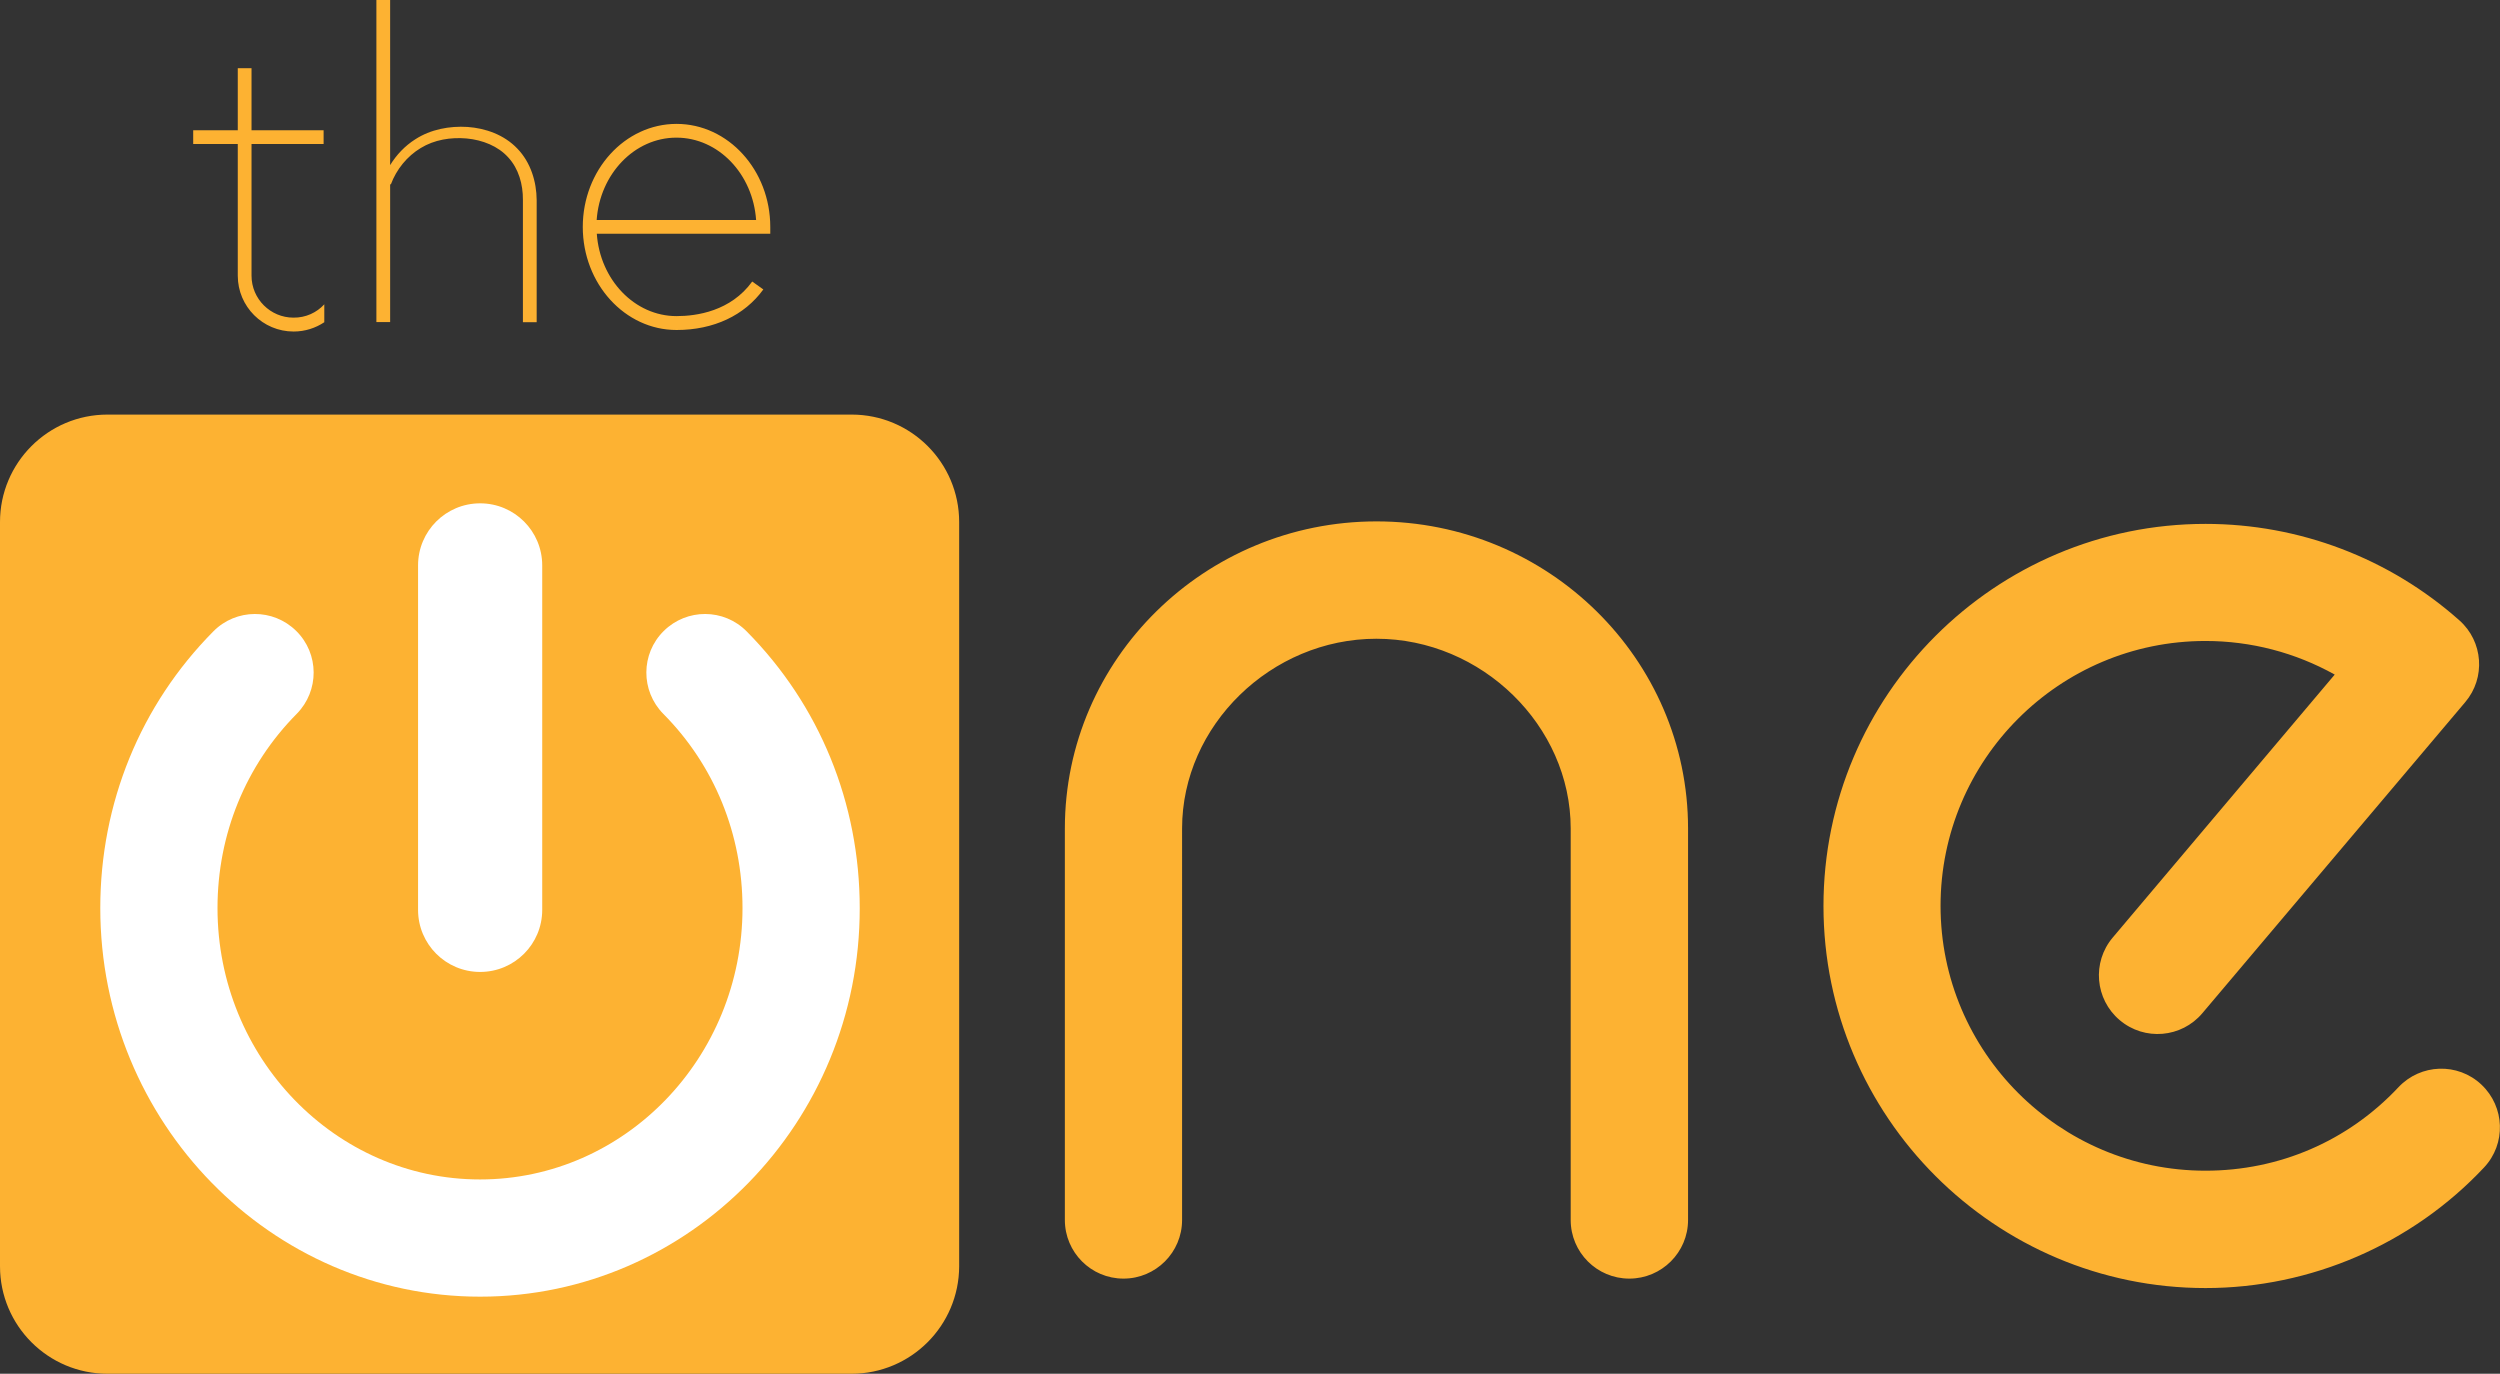
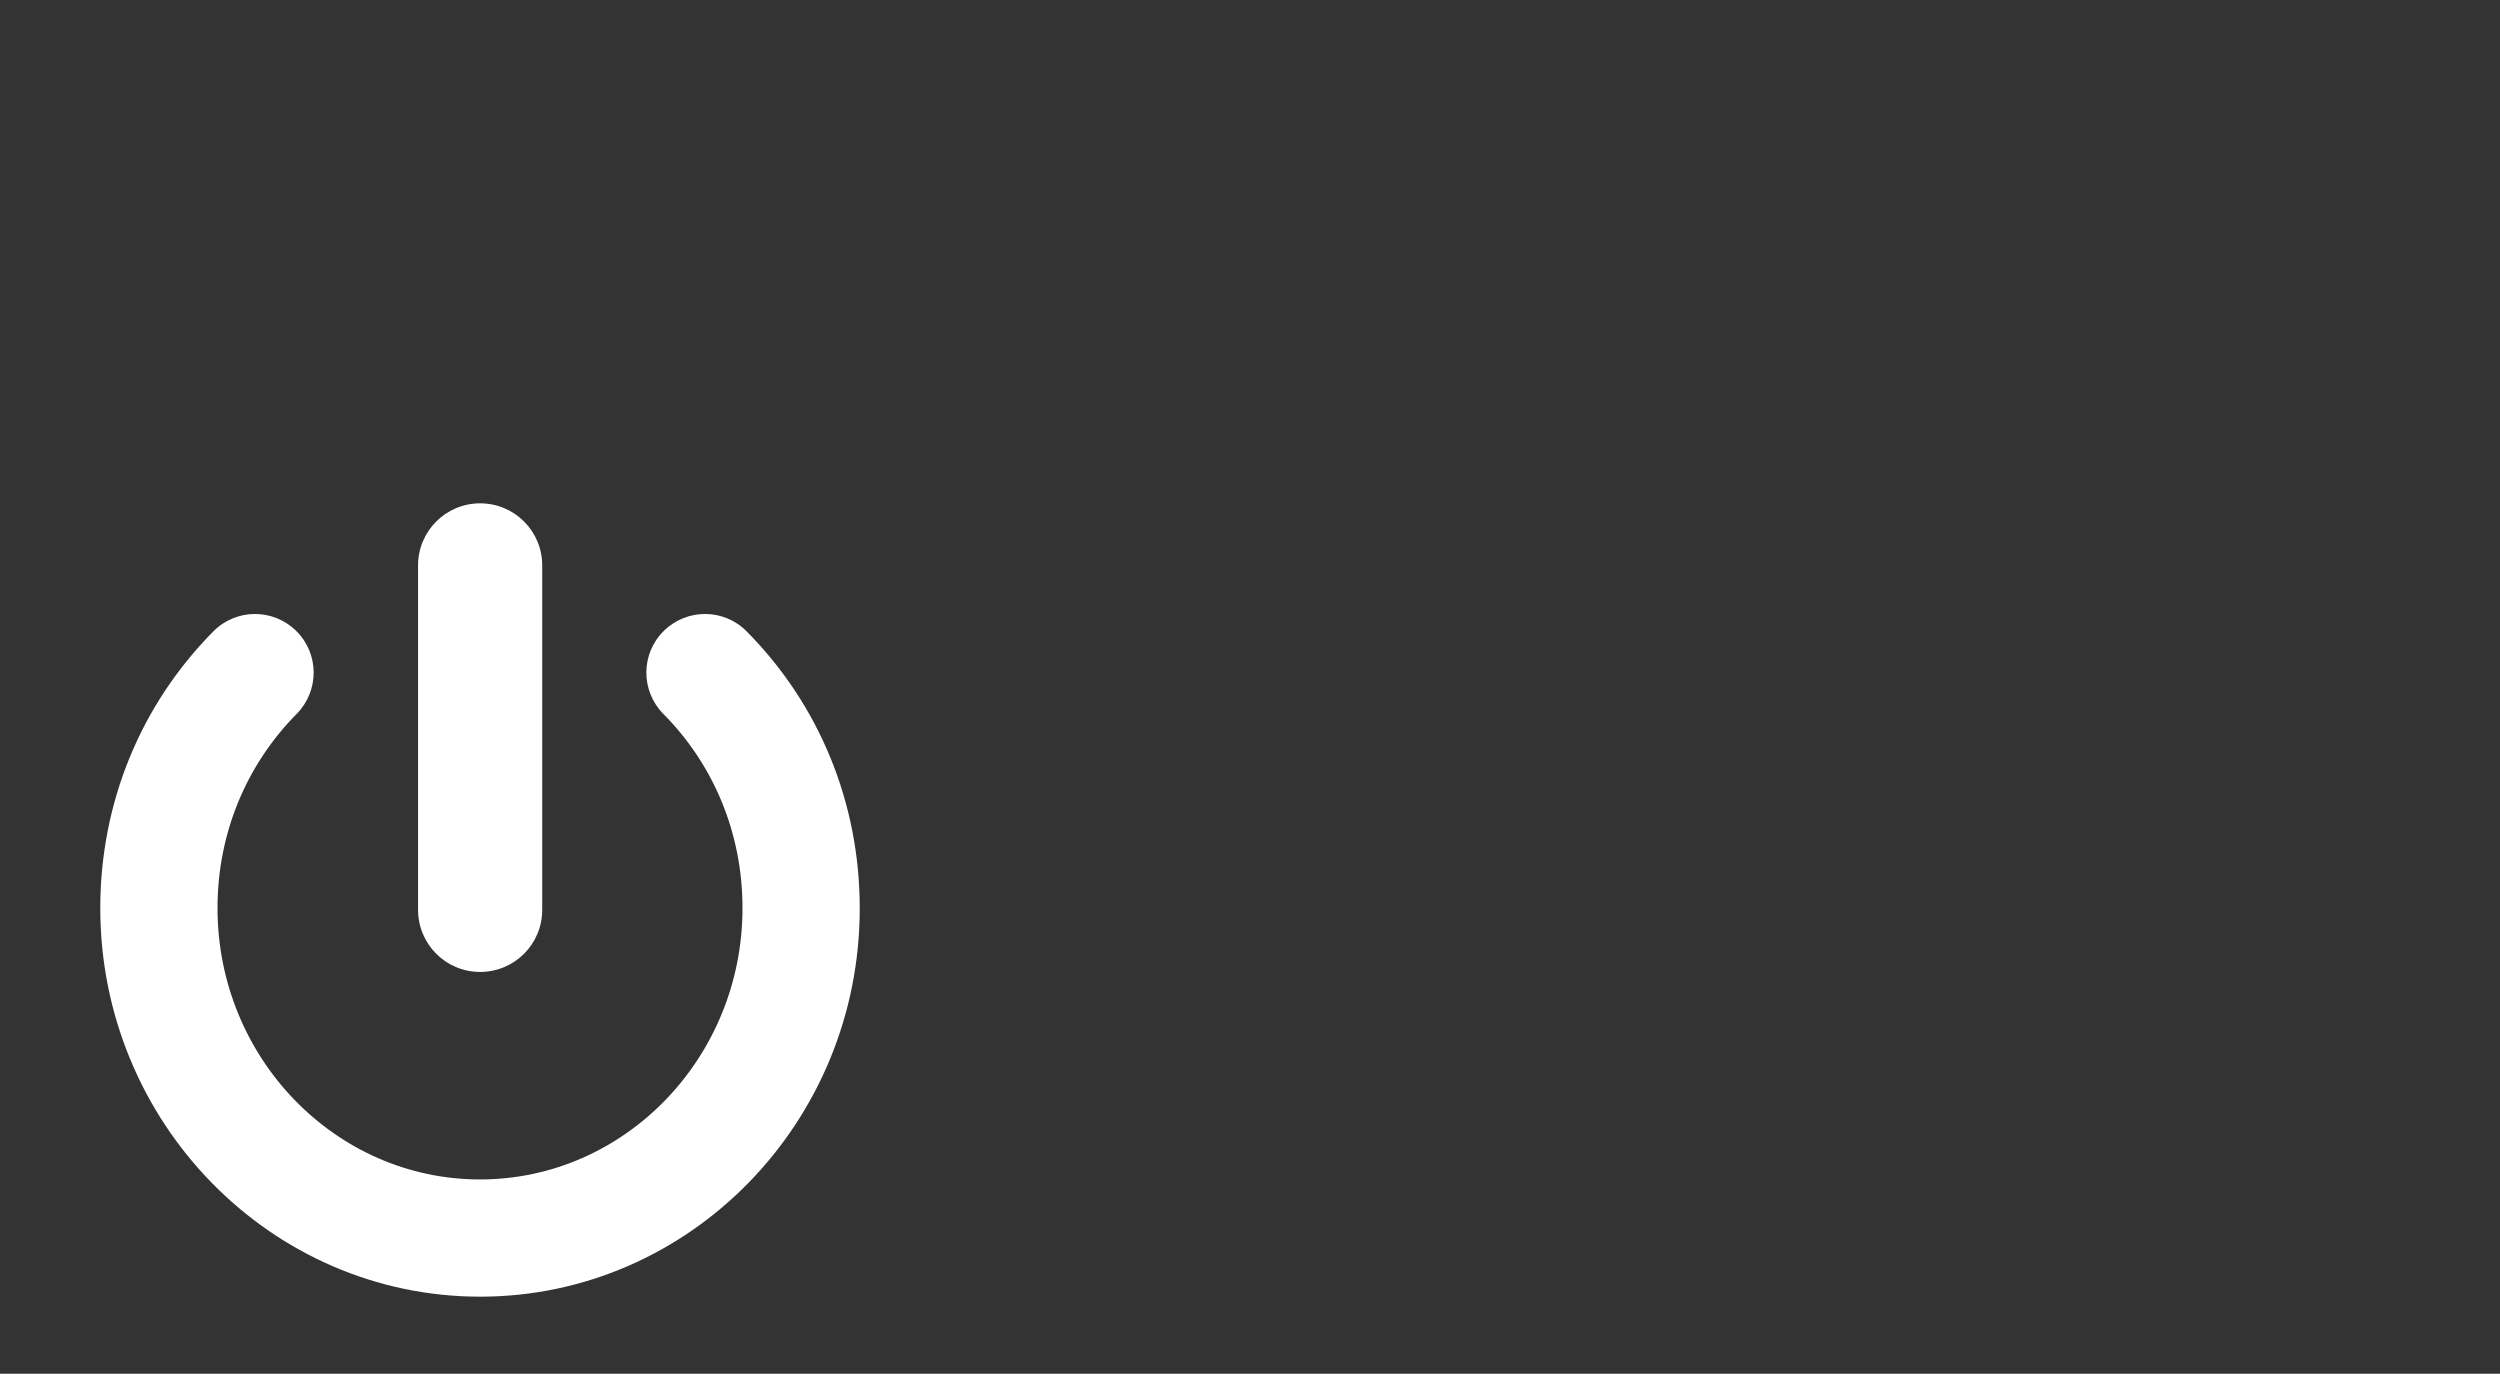
<svg xmlns="http://www.w3.org/2000/svg" version="1.1" x="0px" y="0px" width="1800px" height="989.1px" viewBox="0 0 1800 989.1" style="enable-background:new 0 0 1800 989.1;" xml:space="preserve">
  <rect x="0" y="0" width="1800" height="989.1" fill="#333333" stroke="none" />
  <style type="text/css">
	.st0{fill:#FDB232;}
	.st1{fill:#FFFFFF;}
</style>
  <g>
-     <path class="st0" d="M613.1,989.1H77.4C34.6,989.1,0,954.4,0,911.7V375.9c0-42.7,34.6-77.4,77.4-77.4h535.8   c42.7,0,77.4,34.6,77.4,77.4v535.8C690.5,954.4,655.9,989.1,613.1,989.1z M1215.4,878.4V596.5c0-121.9-100.6-221.1-224.3-221.1   c-123.7,0-224.4,99.2-224.4,221.1v281.9c0,23.3,18.9,42.2,42.2,42.2c23.3,0,42.2-18.9,42.2-42.2V596.5   c0-74.1,64.1-136.6,139.9-136.6c75.8,0,139.9,62.6,139.9,136.6v281.9c0,23.3,18.9,42.2,42.2,42.2S1215.4,901.7,1215.4,878.4z    M1788.5,840.6c16-17,15.1-43.7-1.9-59.7c-17-16-43.7-15.1-59.7,1.9c-36.4,38.8-85.8,60.1-139,60.1   c-105.1,0-190.7-85.5-190.7-190.7s85.5-190.7,190.7-190.7c32.9,0,64.8,8.4,93.1,24.2L1521.2,675c-15.1,17.8-12.8,44.5,5,59.5   c17.8,15.1,44.5,12.8,59.5-5l189.3-224c14.8-17.5,12.9-43.6-4.2-58.8c-50.4-44.8-115.3-69.5-182.8-69.5   c-151.7,0-275.1,123.4-275.1,275.1s123.4,275.1,275.1,275.1C1663.7,927.4,1736.7,895.8,1788.5,840.6z M233.5,219.1v12.9   c-6.3,4.2-13.9,6.7-22.1,6.7c-22.2,0-40.2-18-40.2-40.2v-94.8h-32.1v-9.9h32.1V49.1h9.9v44.7h51.9v9.9h-51.9v94.8   c0,16.7,13.6,30.2,30.2,30.2C220.1,228.8,228,225.1,233.5,219.1z M372.5,107c-9.5-10-23-14.7-35.9-15.6   c-12.9-0.8-26.5,1.7-37.6,8.9c-7.4,4.7-13.6,11.2-18.1,18.6V0h-9.9v231.9h9.9v-99.3l0.5,0.2c4-10.8,11.7-20.3,21.5-26.2   c9.8-6,21.6-7.9,33.1-6.9c11.5,1.1,22.6,5.5,29.9,13.6c7.5,8.1,10.7,19.4,10.6,30.7v88h9.9v-88C386.3,130.8,382.1,116.9,372.5,107z    M554.5,168.3H429.7c2.3,33.1,27.2,59.3,57.4,59.3c14.5,0,39-3.5,54.5-24.9l8,5.7c-13.6,18.7-35.7,29.2-62.5,29.2   c-37.2,0-67.5-33.3-67.5-74.2s30.3-74.2,67.5-74.2s67.5,33.3,67.5,74.2V168.3z M544.4,158.4c-2.3-33.1-27.1-59.3-57.4-59.3   c-30.2,0-55.1,26.2-57.4,59.3H544.4z" />
    <path class="st1" d="M345.7,933.6c-150.8,0-273.5-125.5-273.5-279.8c0-75.5,28.9-146.2,81.4-199.2c16.4-16.6,43.1-16.7,59.7-0.3   c16.6,16.4,16.7,43.1,0.3,59.7c-36.7,37.1-57,86.7-57,139.8c0,107.7,84.8,195.4,189,195.4c104.2,0,189-87.6,189-195.4   c0-53.1-20.2-102.7-57-139.8c-16.4-16.6-16.3-43.3,0.3-59.7c16.6-16.4,43.3-16.3,59.7,0.3c52.5,53,81.4,123.7,81.4,199.2   C619.2,808.1,496.5,933.6,345.7,933.6z M390.4,655.1v-248c0-24.7-20-44.7-44.7-44.7c-24.7,0-44.7,20-44.7,44.7v248   c0,24.7,20,44.7,44.7,44.7C370.4,699.8,390.4,679.8,390.4,655.1z" />
  </g>
</svg>